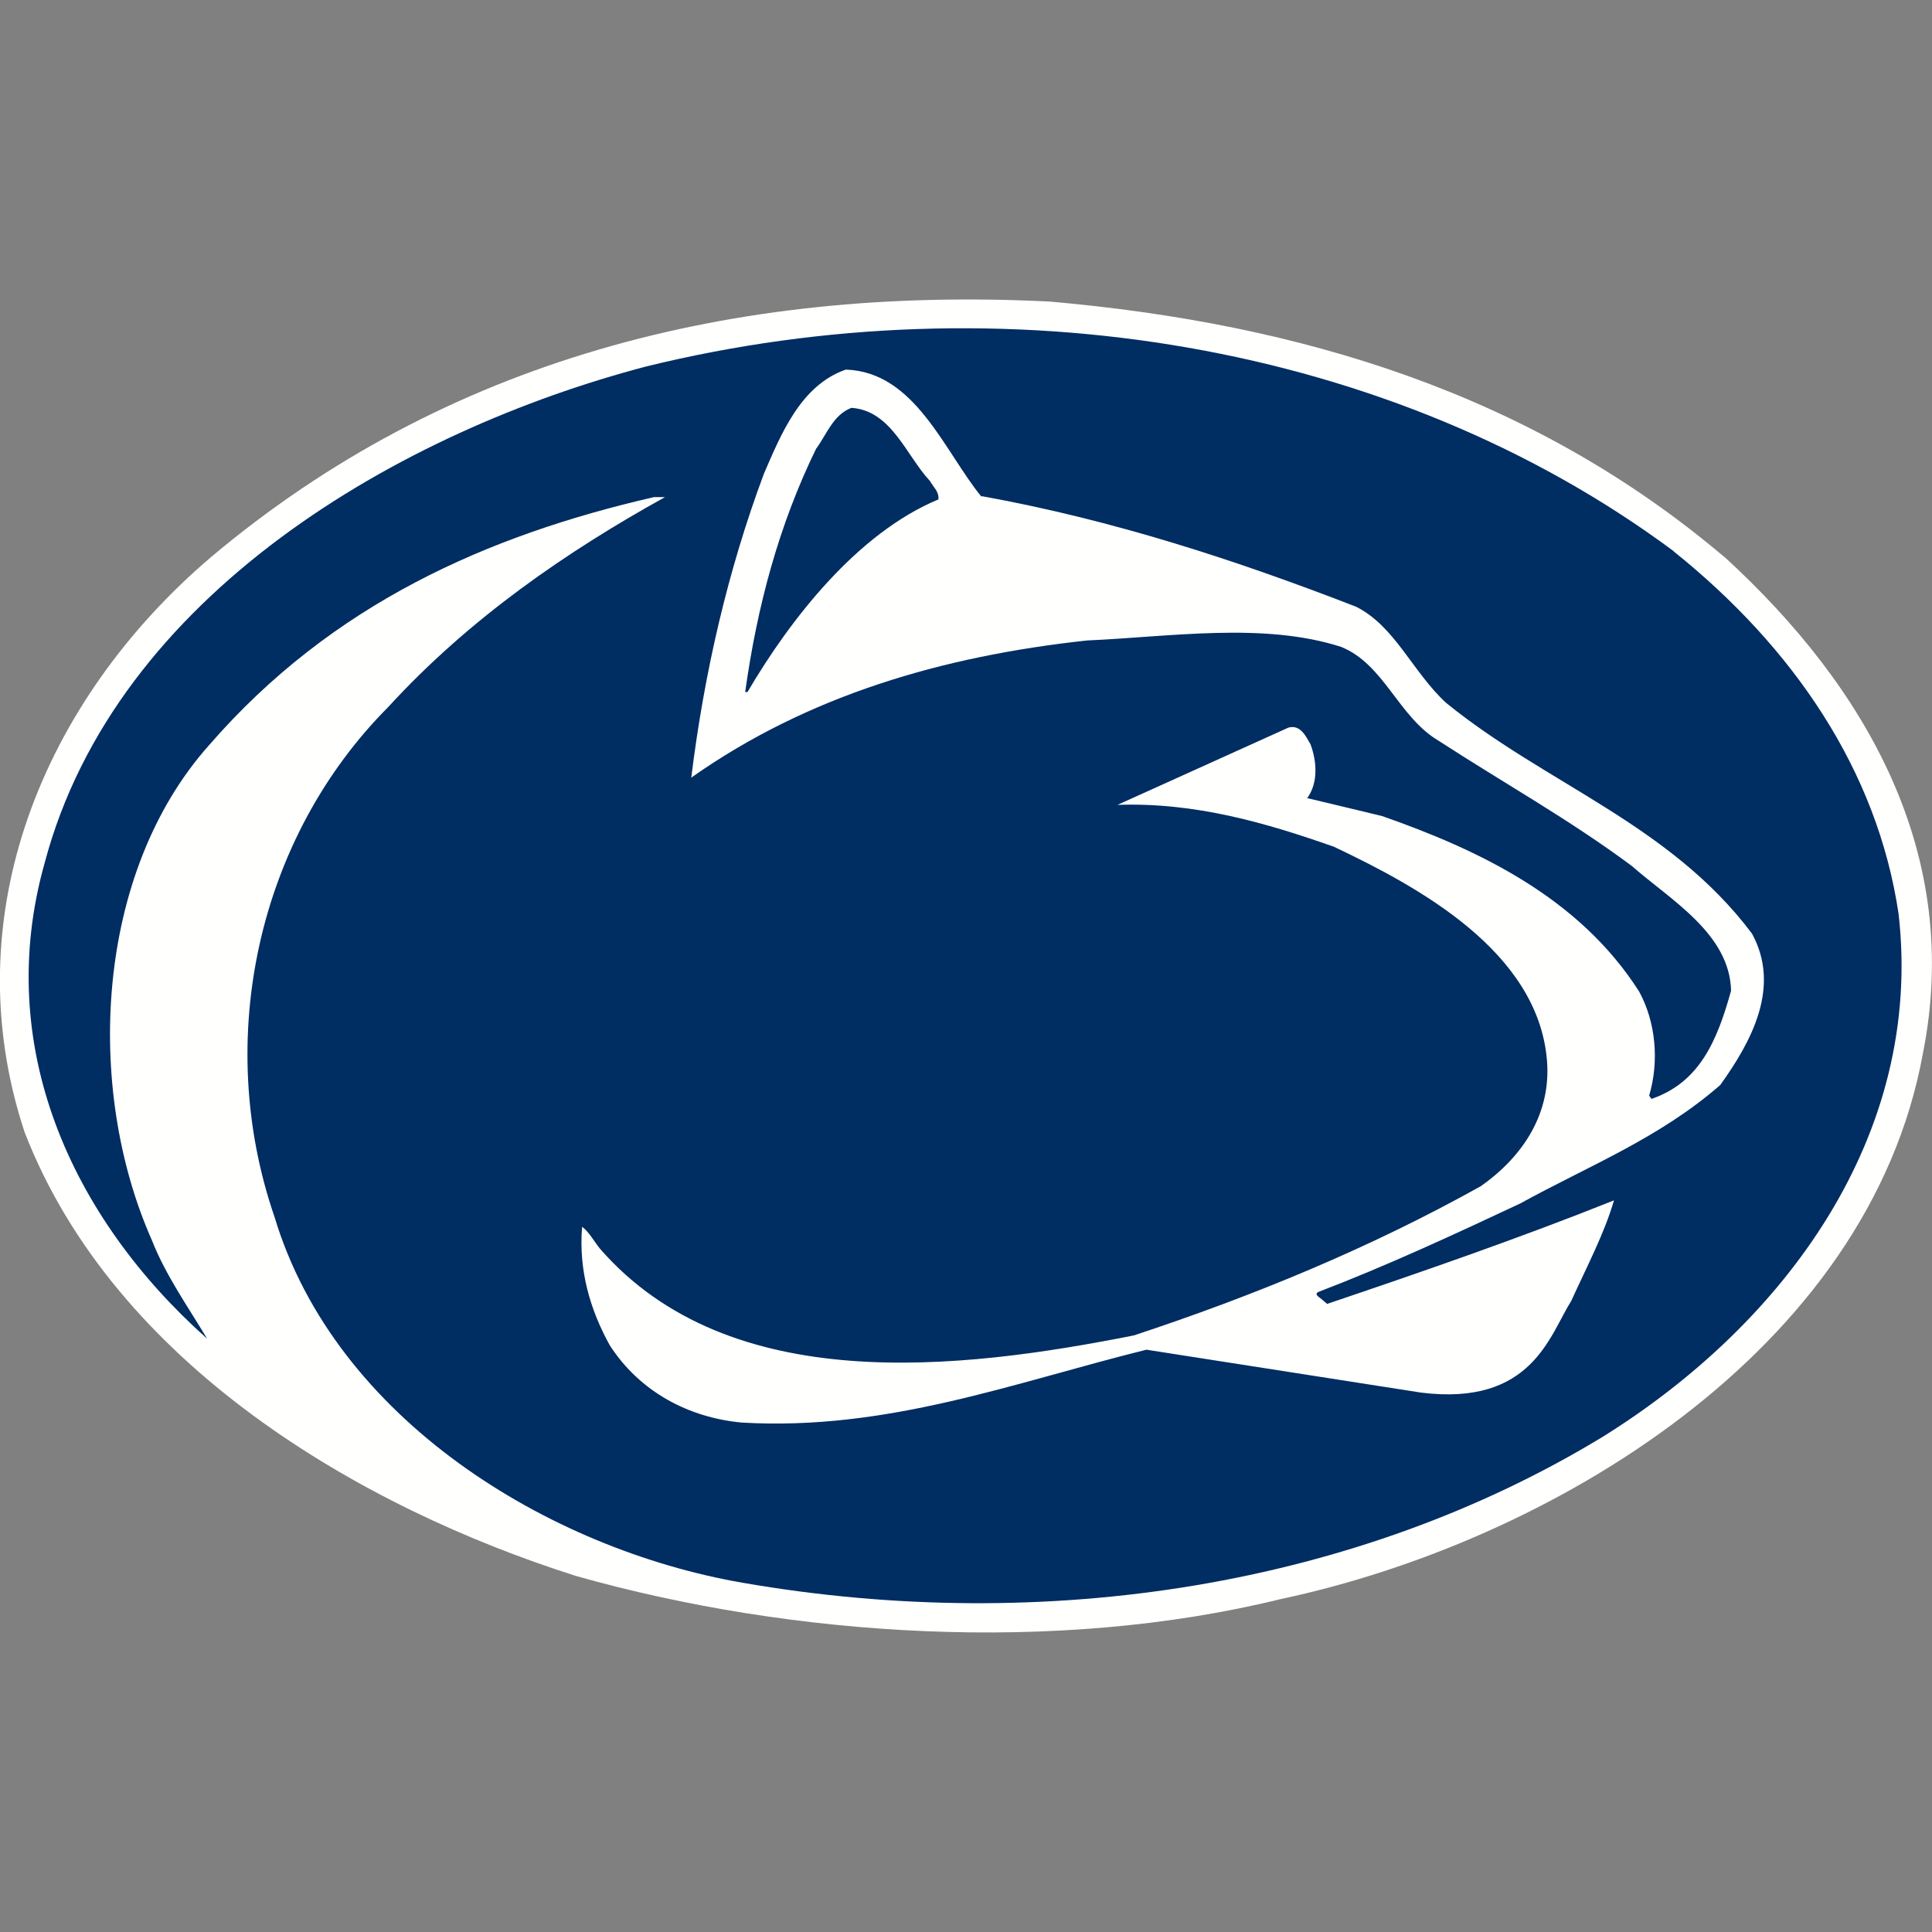
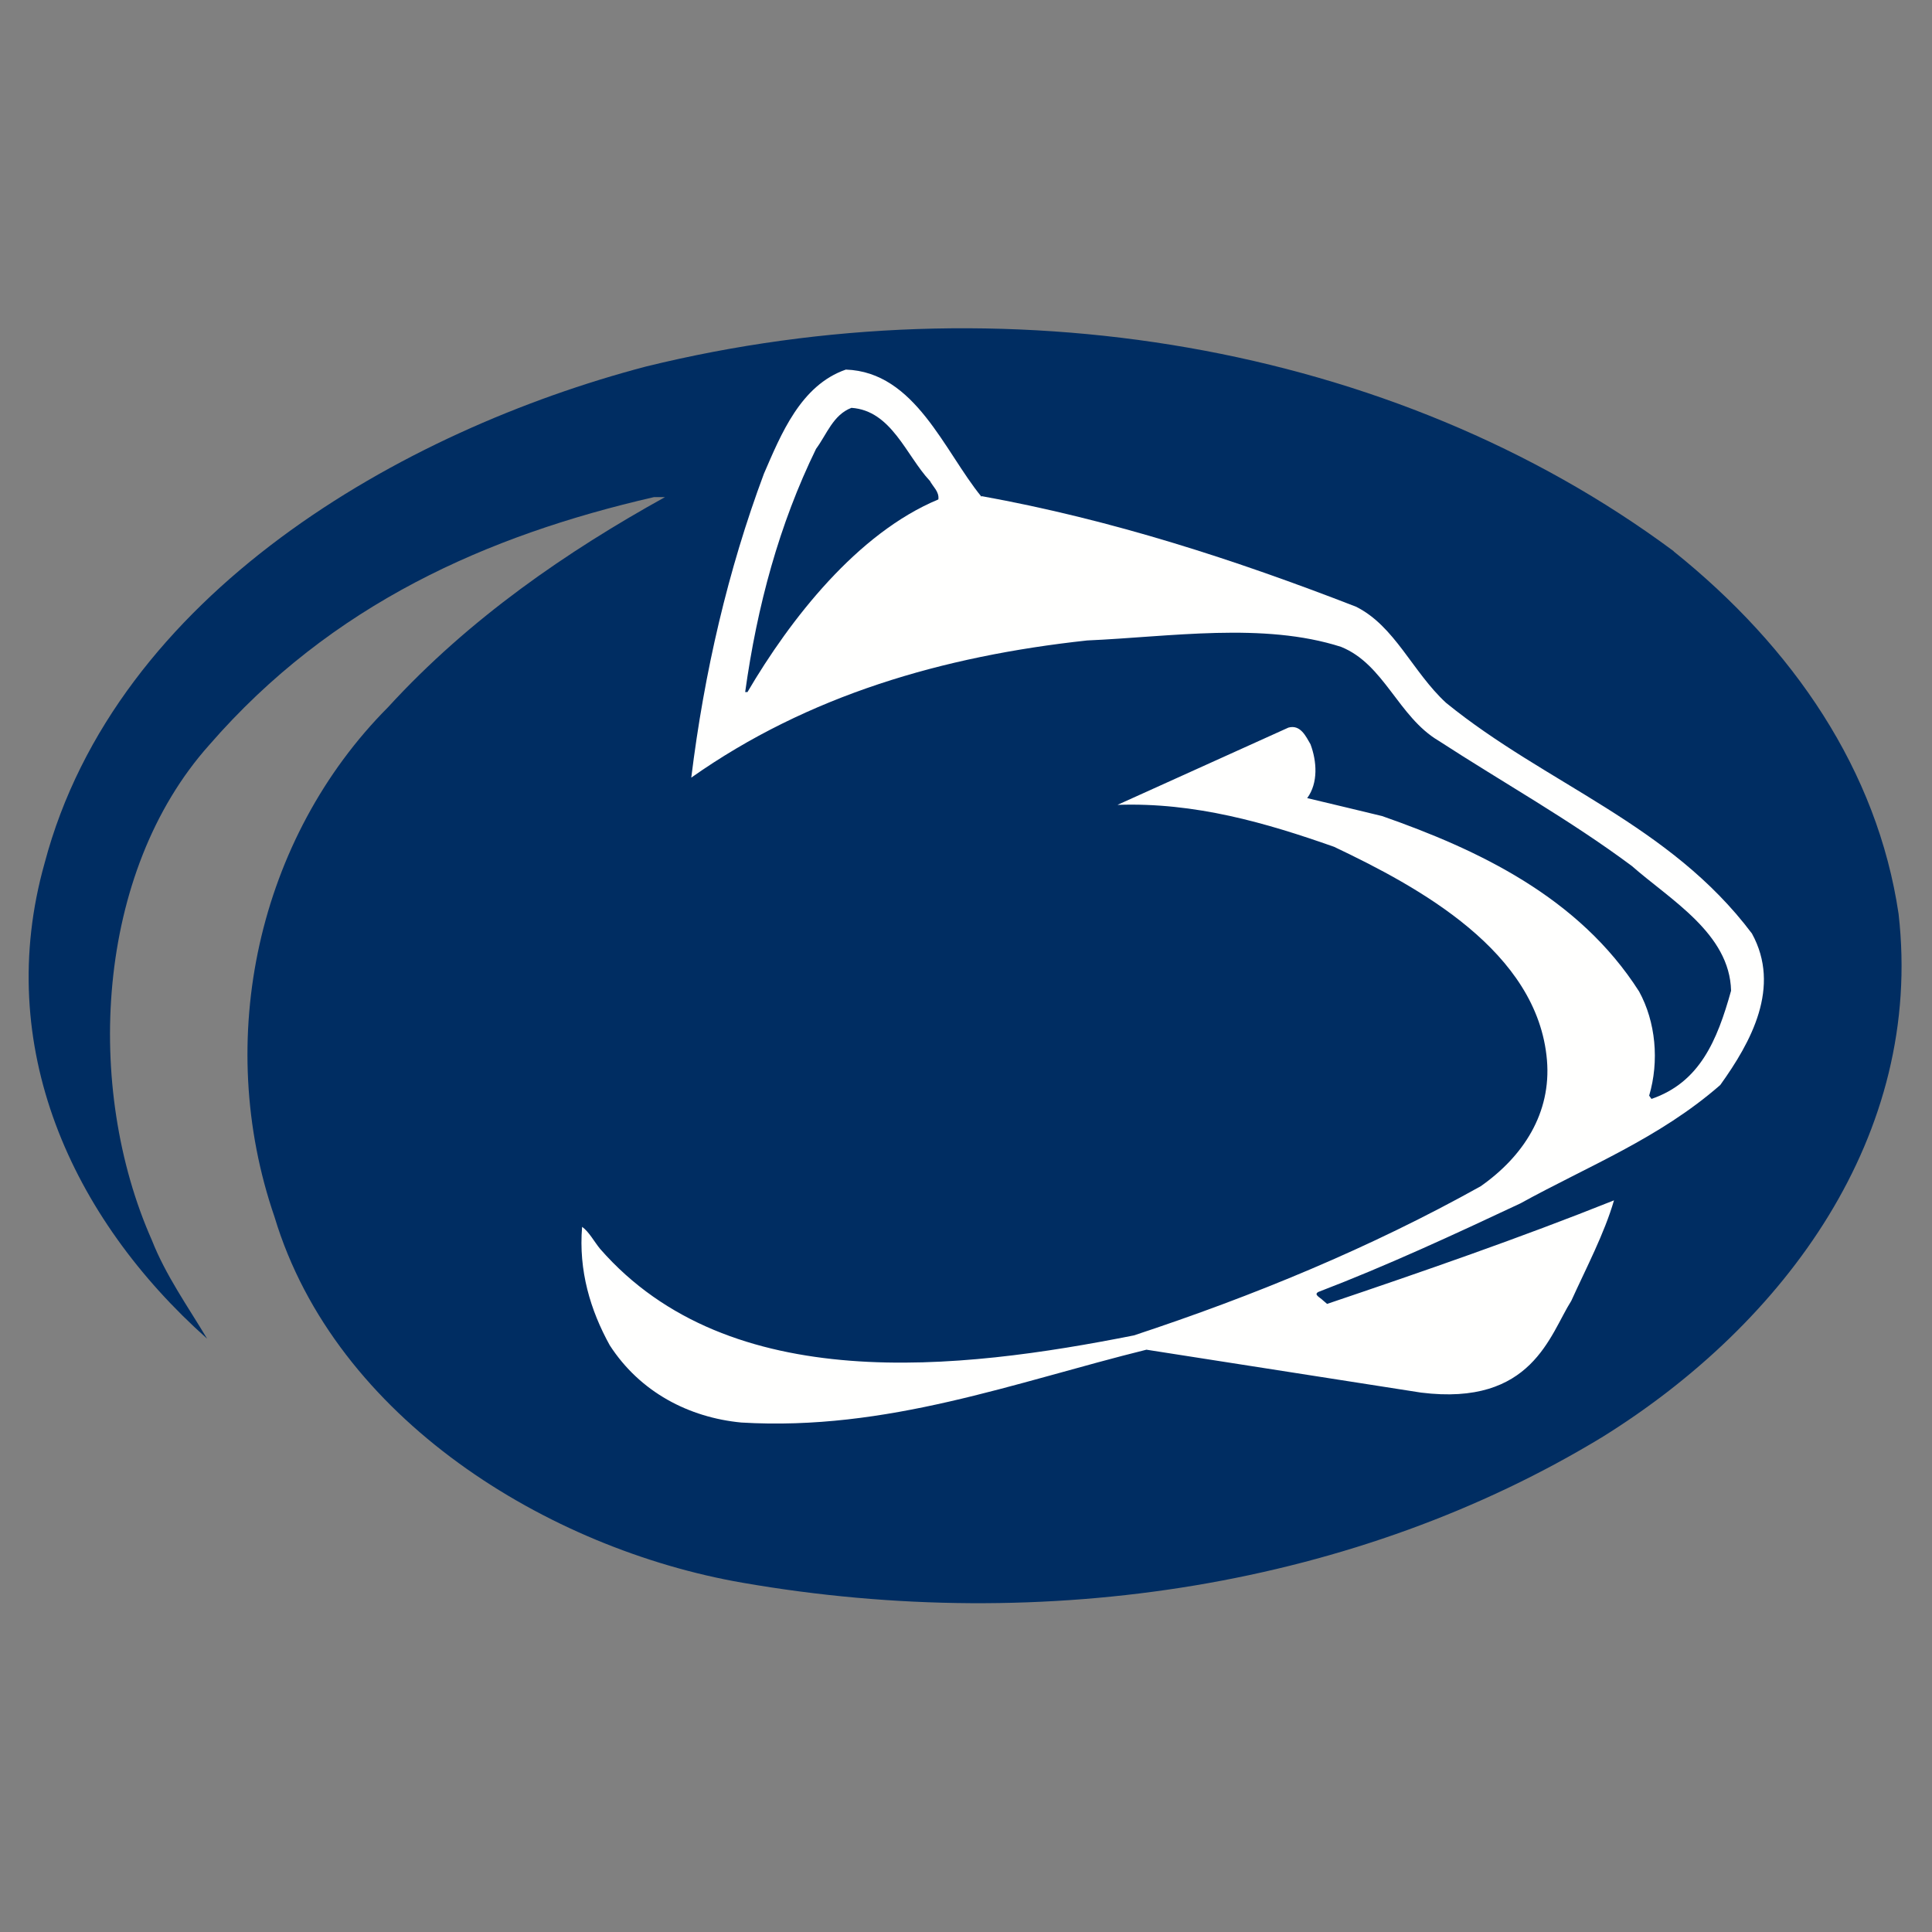
<svg xmlns="http://www.w3.org/2000/svg" id="Layer_56" data-name="Layer 56" viewBox="0 0 100 100">
  <rect x="0" y="0" width="100" height="100" fill="#808080" stroke="none" />
  <defs>
    <style>
      .cls-1 {
        fill: none;
      }

      .cls-2 {
        fill: #fffffe;
      }

      .cls-2, .cls-3 {
        fill-rule: evenodd;
      }

      .cls-3 {
        fill: #002d62;
      }
    </style>
  </defs>
-   <path class="cls-2" d="M89.25,28.82c7.4,6.77,12.33,15.42,10.28,25.7-2.81,15.45-19.32,25.29-33.25,28.25-11.64,2.86-25.28,1.96-36.44-1.19-11.21-3.55-23.9-10.97-28.56-22.96-3.71-11.18.95-22.39,9.66-29.8,12.09-10.16,26.92-14.04,43.41-13.21,12.97,1.14,24.92,4.77,34.89,13.21" />
  <path class="cls-1" d="M89.25,28.82c7.4,6.77,12.33,15.42,10.28,25.7-2.81,15.45-19.32,25.29-33.25,28.25-11.64,2.86-25.28,1.96-36.44-1.19-11.21-3.55-23.9-10.97-28.56-22.96-3.71-11.18.95-22.39,9.66-29.8,12.09-10.16,26.92-14.04,43.41-13.21,12.97,1.14,24.92,4.77,34.89,13.21h0Z" />
  <path class="cls-3" d="M86.63,28.54c6.21,4.98,10.54,11.35,11.64,18.76,1.31,11.47-5.88,21.19-15.3,27.06-12.69,7.72-28.8,10.3-44.55,7.56-10.02-1.74-21.06-8.46-24.21-18.93-3.17-9.2-.86-19.62,5.88-26.39,4.21-4.6,9.26-8.06,14.33-10.87h-.57c-8.62,1.98-16.68,5.53-23.02,12.83-5.9,6.6-6.47,17.74-2.97,25.63.71,1.81,1.86,3.43,2.86,5.1C3.69,63.03-.36,54.14,2.31,44.67c3.69-13.94,18.49-22.38,31.13-25.7,18.44-4.53,38.63-1.26,53.19,9.56" />
  <path class="cls-1" d="M86.63,28.54c6.21,4.98,10.54,11.35,11.64,18.76,1.31,11.47-5.88,21.19-15.3,27.06-12.69,7.72-28.8,10.3-44.55,7.56-10.02-1.74-21.06-8.46-24.21-18.93-3.17-9.2-.86-19.62,5.88-26.39,4.21-4.6,9.26-8.06,14.33-10.87h-.57c-8.62,1.98-16.68,5.53-23.02,12.83-5.9,6.6-6.47,17.74-2.97,25.63.71,1.81,1.86,3.43,2.86,5.1C3.69,63.03-.36,54.14,2.31,44.67c3.69-13.94,18.49-22.38,31.13-25.7,18.44-4.53,38.63-1.26,53.19,9.56Z" />
  <path class="cls-2" d="M50.81,25.68c6.74,1.22,13.11,3.29,19.37,5.72,2.02,1,2.93,3.38,4.67,4.98,5.19,4.22,11.57,6.27,15.83,11.94,1.52,2.77-.04,5.61-1.64,7.84-3.16,2.76-6.85,4.2-10.35,6.13-3.45,1.62-6.9,3.22-10.45,4.58-.26.14.07.27.24.44l.21.18c5-1.69,9.97-3.41,14.85-5.36-.5,1.72-1.43,3.48-2.21,5.2-1.12,1.76-2.02,5.47-7.78,4.75l-14.21-2.22c-6.83,1.69-13.42,4.22-20.97,3.77-2.71-.26-5.24-1.57-6.81-4-1-1.81-1.62-3.86-1.43-6.13.36.26.62.76.93,1.14,6.71,7.68,18.61,6.27,27.63,4.48,6.21-2.05,12.23-4.53,17.95-7.72,2.21-1.55,3.66-3.79,3.43-6.53-.48-5.63-6.64-8.96-11.02-11.04-3.52-1.24-7.19-2.31-11.21-2.17l8.85-4c.62-.17.9.45,1.14.86.33.88.41,2-.17,2.79,1.65.39,2.59.62,3.88.93,4.97,1.74,10.19,4.2,13.3,9.08.86,1.57,1.05,3.6.52,5.39l.12.17c2.5-.86,3.4-3.02,4.12-5.6-.07-2.96-3.14-4.7-5.14-6.46-3.24-2.41-6.66-4.31-10-6.48-2.09-1.24-2.81-3.96-5.05-4.86-4.02-1.29-8.83-.52-13.14-.33-7.47.81-14.45,2.84-20.49,7.1.67-5.44,1.9-10.75,3.76-15.73.88-2.03,1.9-4.58,4.24-5.39,3.59.12,5.09,4.22,7.02,6.58" />
  <path class="cls-1" d="M50.81,25.68c6.74,1.22,13.11,3.29,19.37,5.72,2.02,1,2.93,3.38,4.67,4.98,5.19,4.22,11.57,6.27,15.83,11.94,1.52,2.77-.04,5.61-1.64,7.84-3.16,2.76-6.85,4.2-10.35,6.13-3.45,1.62-6.9,3.22-10.45,4.58-.26.14.07.27.24.44l.21.18c5-1.69,9.97-3.41,14.85-5.36-.5,1.72-1.43,3.48-2.21,5.2-1.12,1.76-2.02,5.47-7.78,4.75l-14.21-2.22c-6.83,1.69-13.42,4.22-20.97,3.77-2.71-.26-5.24-1.57-6.81-4-1-1.81-1.62-3.86-1.43-6.13.36.26.62.76.93,1.14,6.71,7.68,18.61,6.27,27.63,4.48,6.21-2.05,12.23-4.53,17.95-7.72,2.21-1.55,3.66-3.79,3.43-6.53-.48-5.63-6.64-8.96-11.02-11.04-3.52-1.24-7.19-2.31-11.21-2.17l8.85-4c.62-.17.9.45,1.14.86.33.88.41,2-.17,2.79,1.65.39,2.59.62,3.88.93,4.97,1.74,10.19,4.2,13.3,9.08.86,1.57,1.05,3.6.52,5.39l.12.17c2.5-.86,3.4-3.02,4.12-5.6-.07-2.96-3.14-4.7-5.14-6.46-3.24-2.41-6.66-4.31-10-6.48-2.09-1.24-2.81-3.96-5.05-4.86-4.02-1.29-8.83-.52-13.14-.33-7.47.81-14.45,2.84-20.49,7.1.67-5.44,1.9-10.75,3.76-15.73.88-2.03,1.9-4.58,4.24-5.39,3.59.12,5.09,4.22,7.02,6.58Z" />
  <path class="cls-3" d="M48.12,24.87c.17.33.5.57.45.98-4.19,1.74-7.67,6.2-9.88,9.97h-.12c.62-4.46,1.76-8.68,3.67-12.59.55-.74.88-1.76,1.83-2.12,2.07.14,2.83,2.46,4.05,3.77" />
</svg>